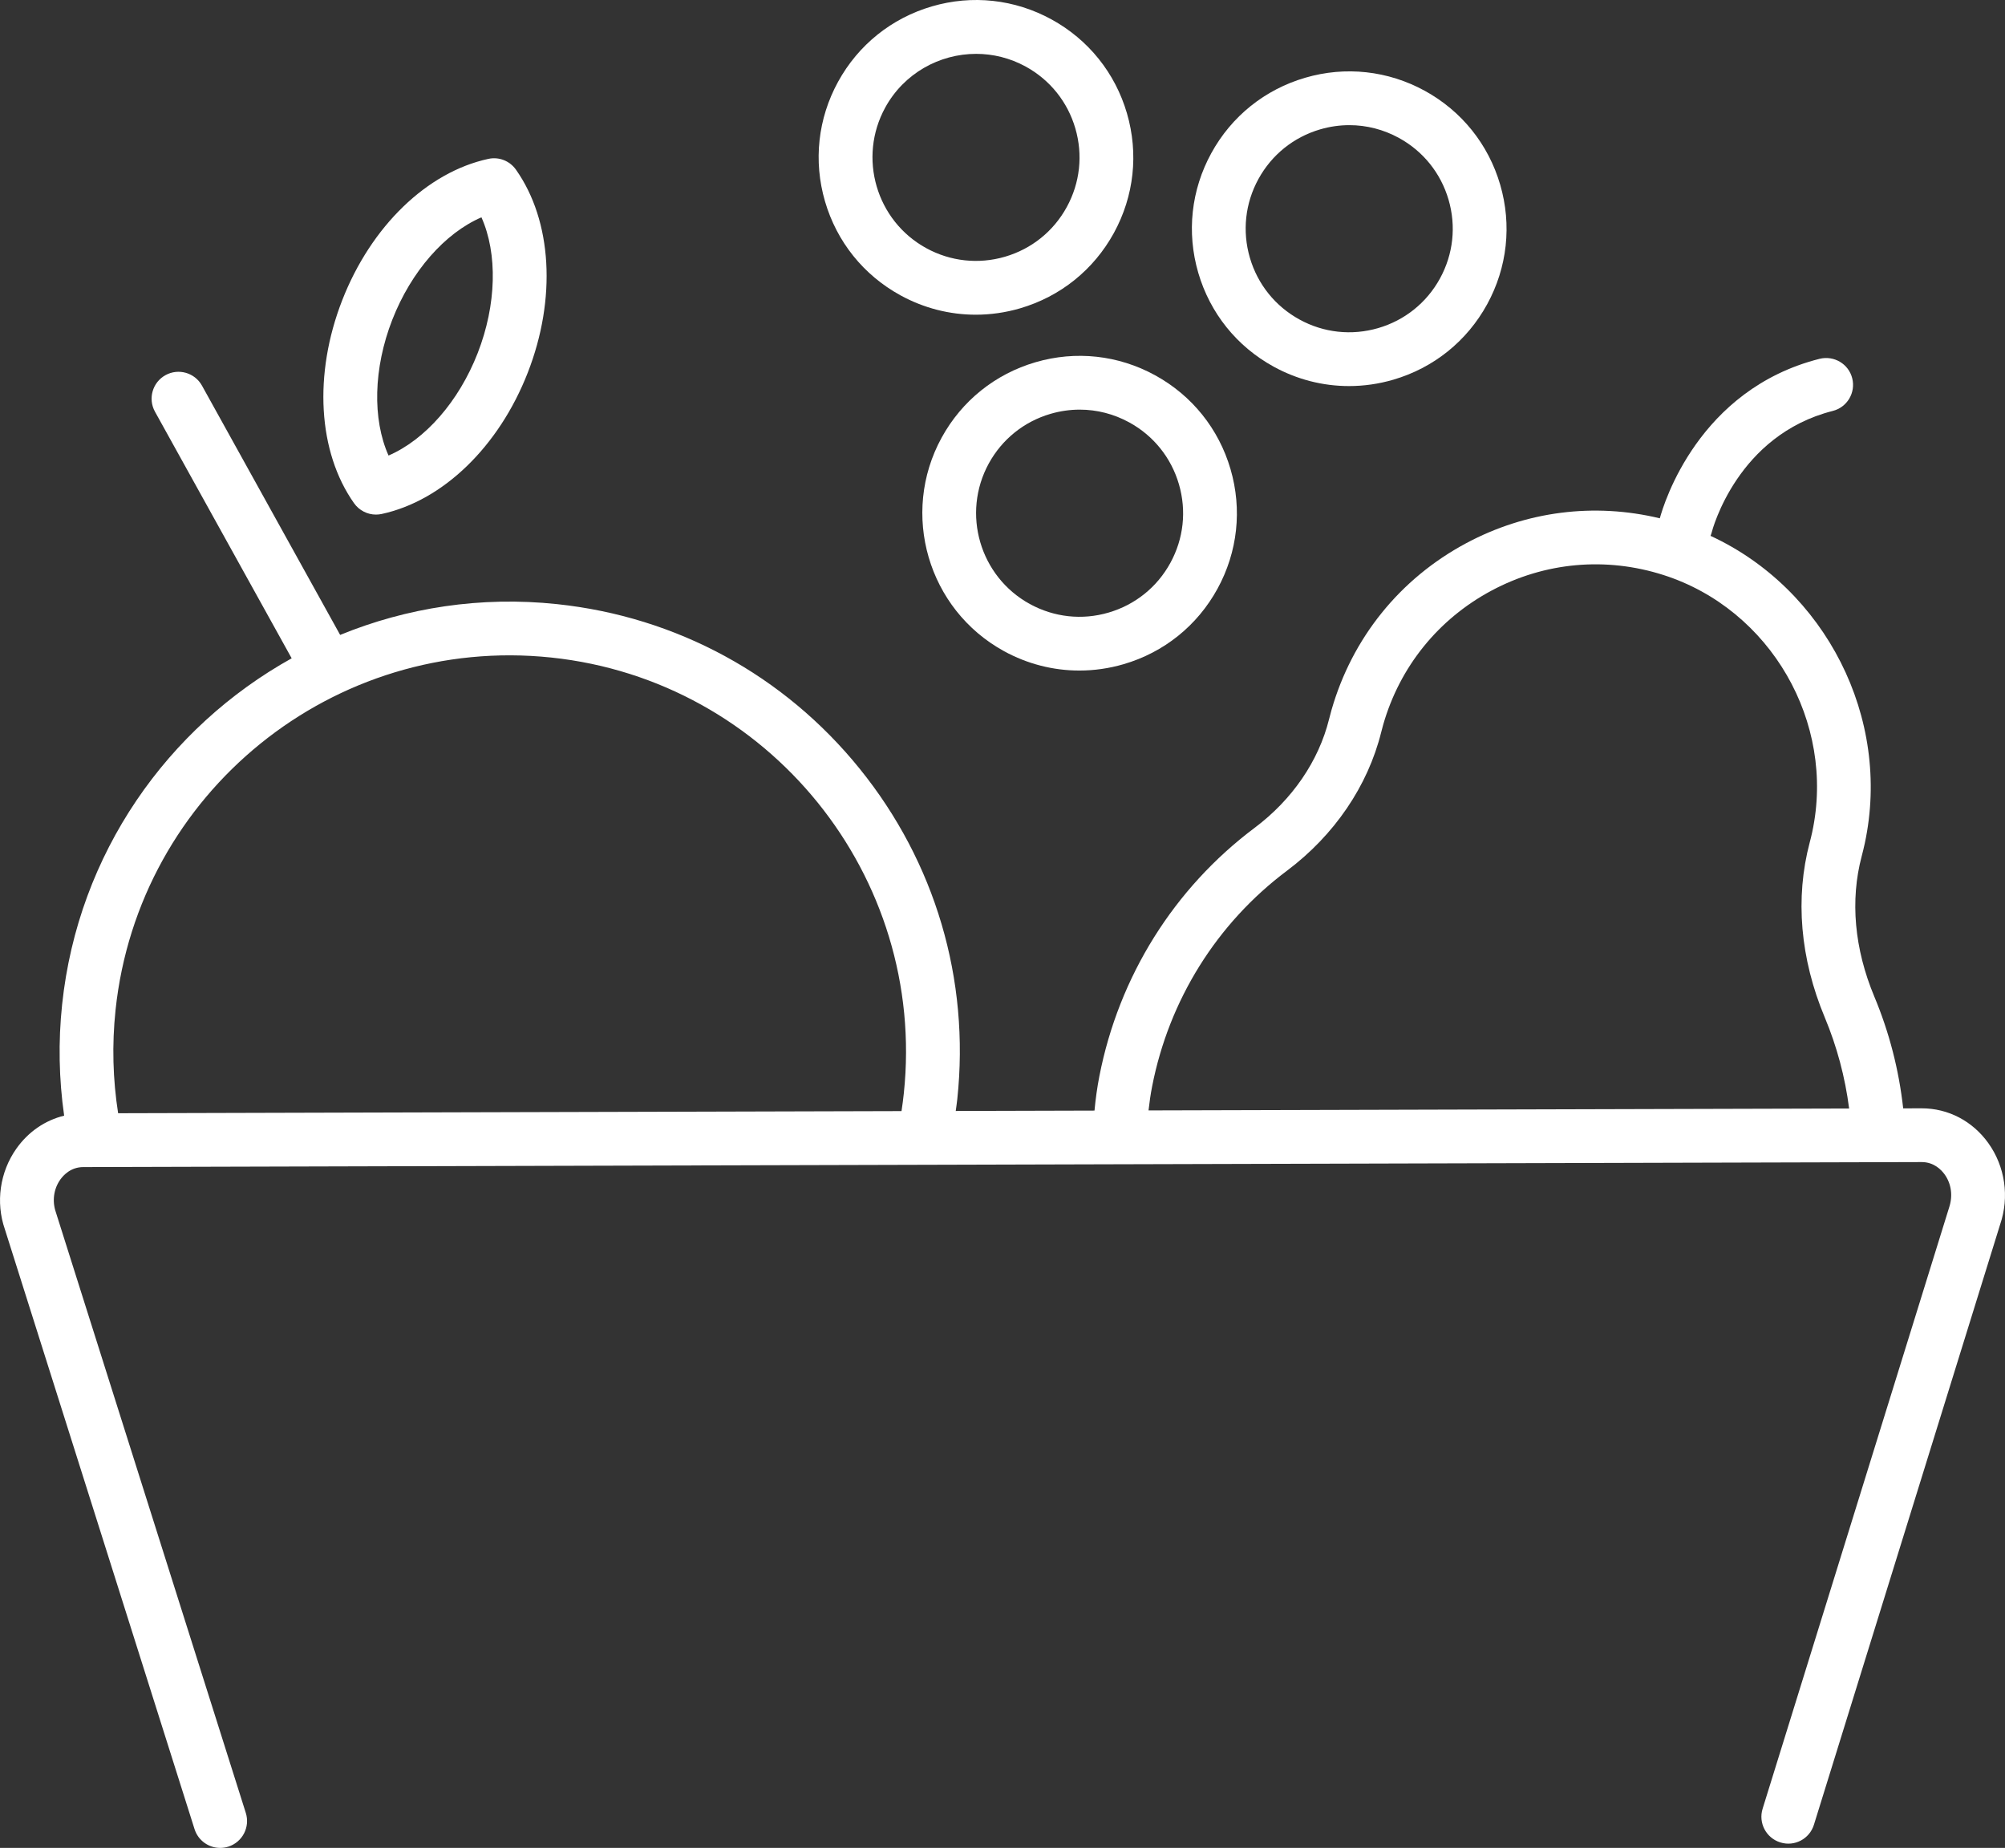
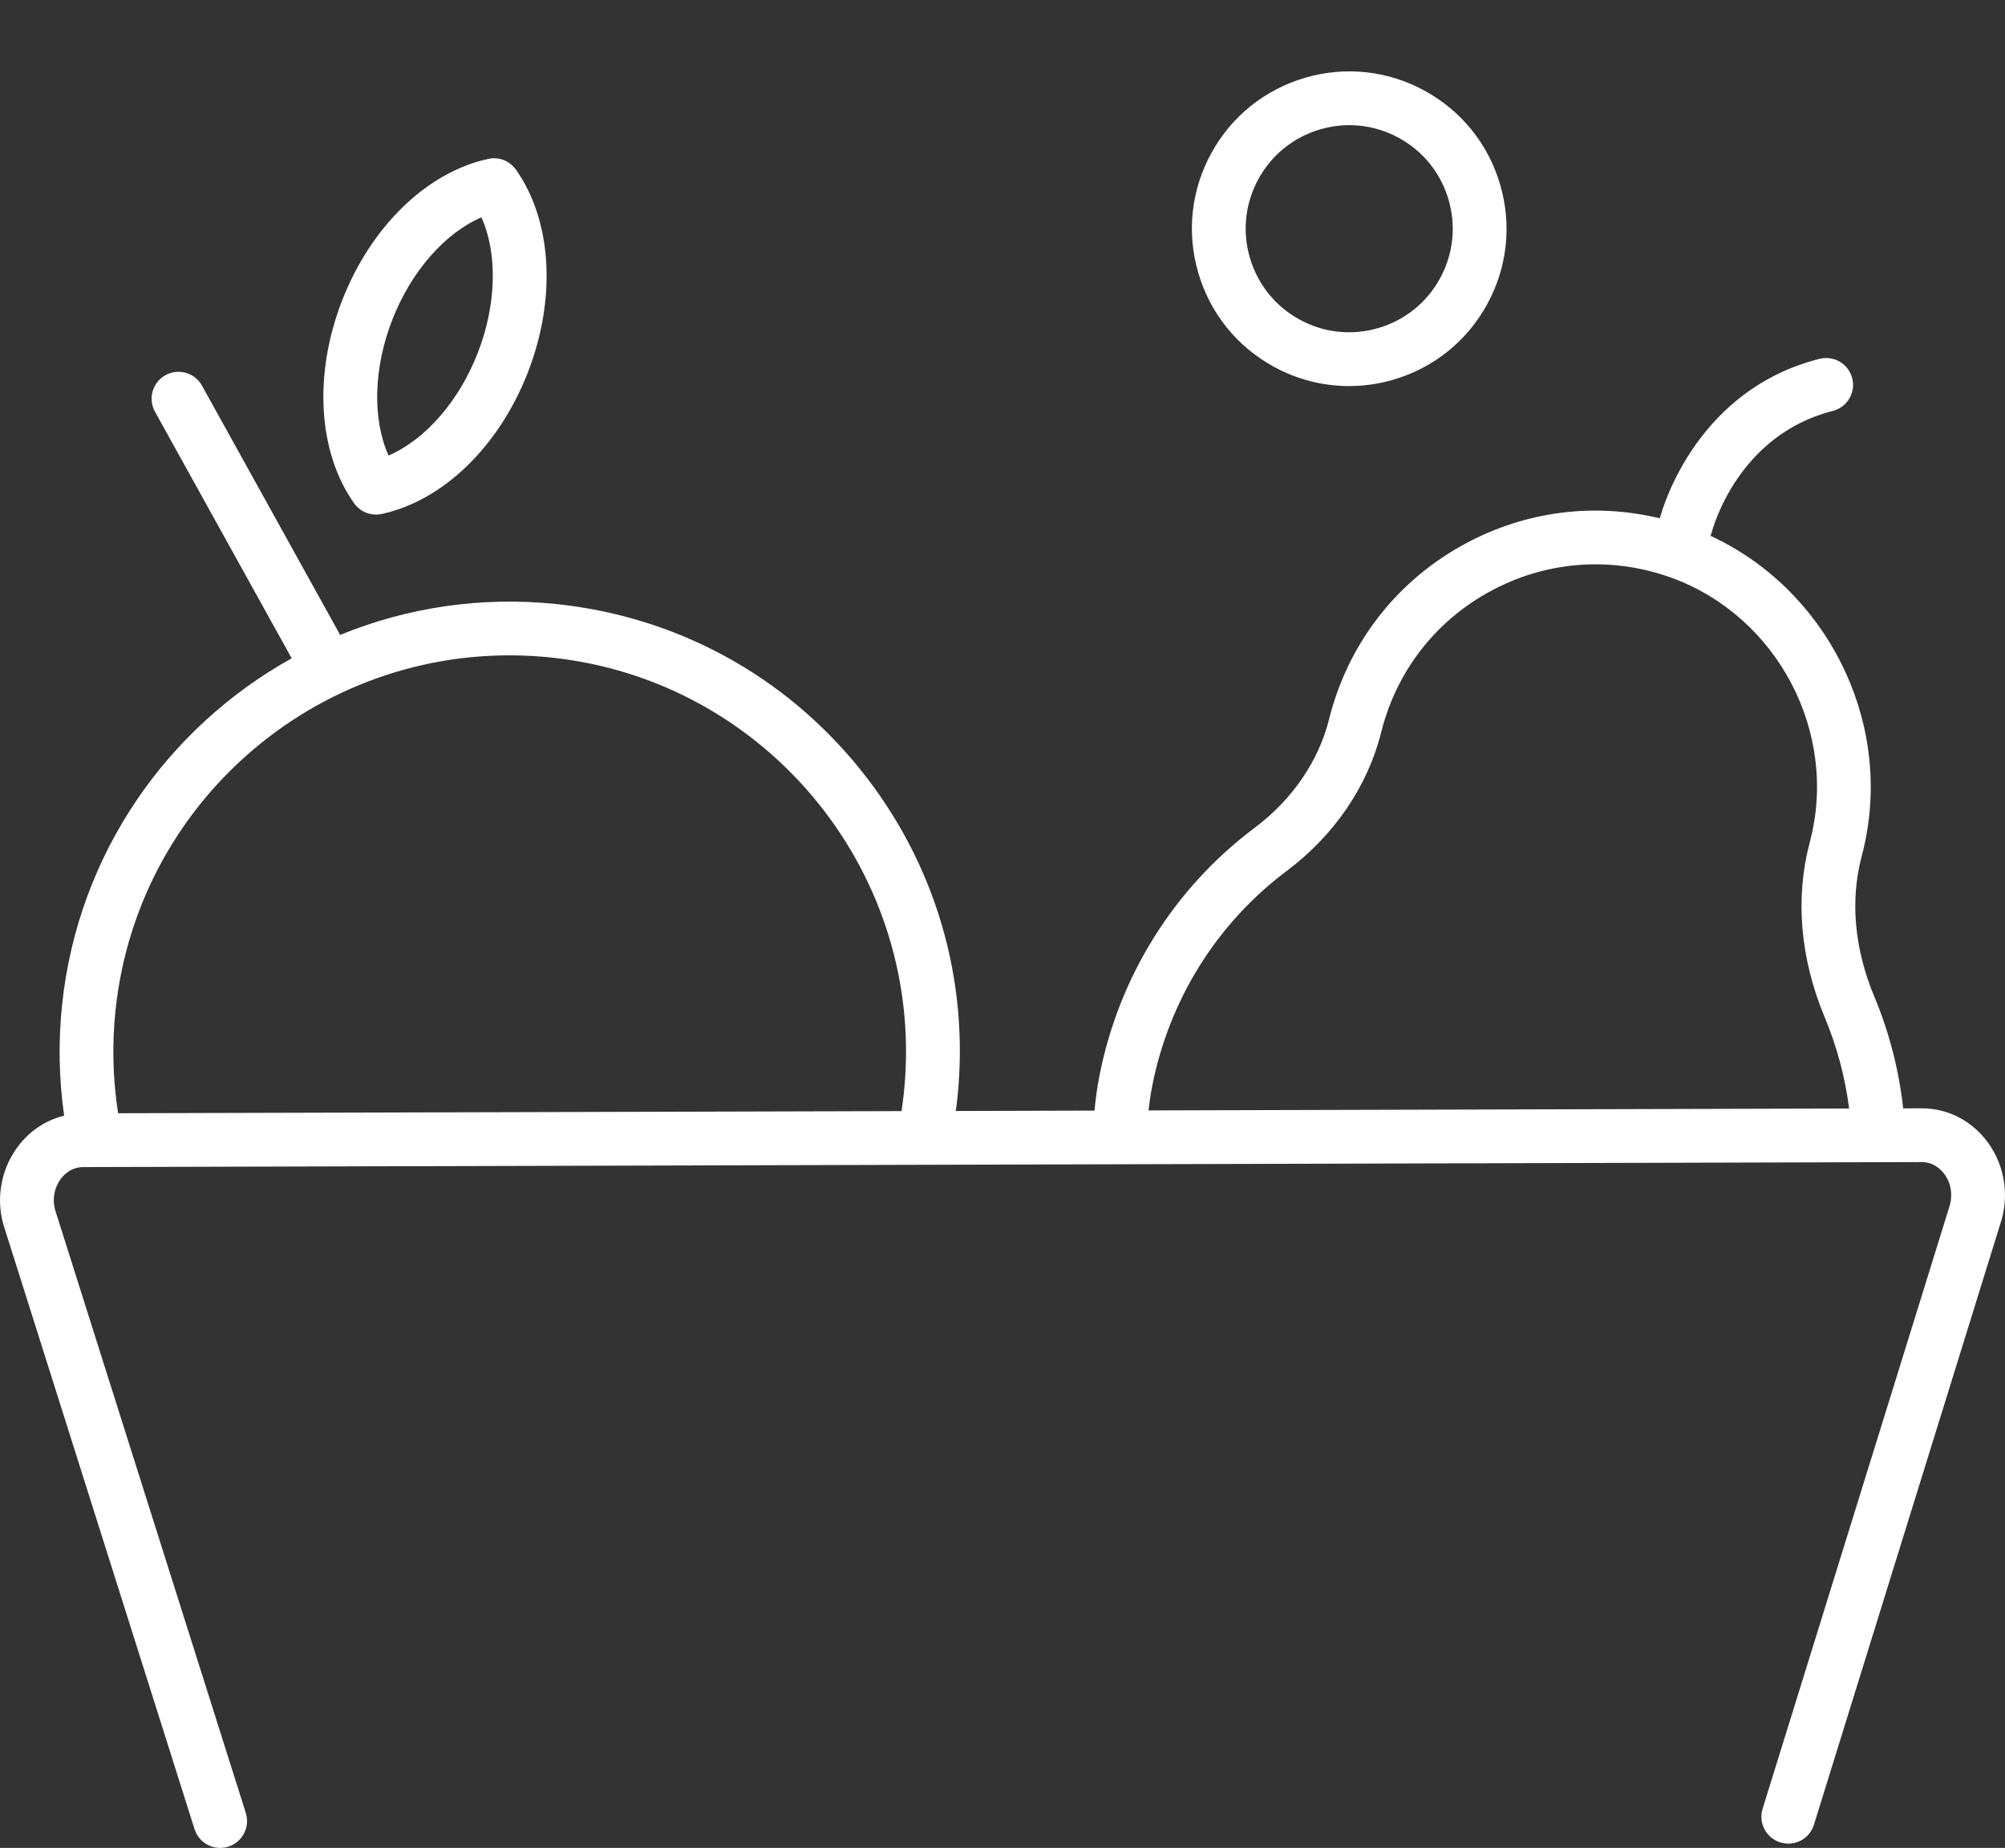
<svg xmlns="http://www.w3.org/2000/svg" id="uuid-f5136522-cf02-4709-9aa8-fc92fecd6248" data-name="Calque 1" width="200" height="184.308" viewBox="0 0 200 184.308">
  <rect x="0" y="0" width="200" height="184.308" fill="#333333" stroke="none" />
  <defs>
    <style> .uuid-7006b225-83cc-46d3-977b-d26b954bdbb1 { fill: #fff; } </style>
  </defs>
  <path class="uuid-7006b225-83cc-46d3-977b-d26b954bdbb1" d="M37.506,51.324c.187,0,.377-.019,.564-.059,6.113-1.318,11.698-6.72,14.576-14.1,2.878-7.378,2.426-15.135-1.18-20.244-.62-.878-1.702-1.307-2.756-1.073-6.112,1.318-11.696,6.72-14.574,14.098s-2.426,15.135,1.18,20.244c.51,.721,1.332,1.135,2.19,1.135Zm1.625-19.43c1.887-4.837,5.252-8.647,8.893-10.218,1.618,3.62,1.513,8.703-.374,13.541-1.887,4.838-5.254,8.65-8.893,10.218-1.618-3.62-1.513-8.703,.373-13.541Z" />
-   <path class="uuid-7006b225-83cc-46d3-977b-d26b954bdbb1" d="M89.814,29.452c2.344,1.285,4.917,1.937,7.518,1.937,1.477,0,2.962-.209,4.418-.635,4.023-1.175,7.347-3.845,9.361-7.519,2.014-3.674,2.477-7.914,1.302-11.935-1.175-4.023-3.845-7.347-7.519-9.361-3.676-2.014-7.919-2.479-11.935-1.302-4.023,1.175-7.347,3.845-9.361,7.519-2.014,3.674-2.477,7.914-1.302,11.935,1.175,4.023,3.845,7.347,7.519,9.361Zm-1.515-18.72c1.876-3.423,5.42-5.36,9.071-5.36,1.676,0,3.376,.408,4.947,1.269,2.417,1.325,4.175,3.514,4.948,6.161,.773,2.648,.47,5.437-.857,7.856-1.325,2.417-3.514,4.175-6.161,4.948-2.644,.771-5.437,.468-7.856-.857-4.992-2.737-6.828-9.024-4.091-14.018Z" />
-   <path class="uuid-7006b225-83cc-46d3-977b-d26b954bdbb1" d="M103.292,36.129c-4.023,1.175-7.347,3.845-9.361,7.519-4.158,7.584-1.368,17.138,6.215,21.296,2.344,1.285,4.917,1.937,7.518,1.937,1.477,0,2.962-.209,4.418-.635,4.023-1.175,7.347-3.845,9.361-7.519,2.014-3.674,2.477-7.914,1.302-11.935-1.175-4.023-3.845-7.346-7.519-9.361-3.674-2.014-7.914-2.479-11.934-1.302Zm14.306,12.166c.773,2.648,.47,5.437-.857,7.856-1.325,2.417-3.514,4.175-6.161,4.948-2.643,.777-5.439,.468-7.856-.857-4.99-2.737-6.826-9.024-4.09-14.018,1.325-2.417,3.514-4.175,6.161-4.948,.958-.279,1.936-.419,2.906-.419,1.712,0,3.405,.429,4.948,1.276,2.417,1.325,4.175,3.514,4.948,6.161Z" />
  <path class="uuid-7006b225-83cc-46d3-977b-d26b954bdbb1" d="M127.047,36.57c2.342,1.285,4.915,1.937,7.516,1.937,1.477,0,2.962-.209,4.418-.635,4.023-1.175,7.347-3.845,9.361-7.519,2.014-3.674,2.477-7.914,1.302-11.935-1.175-4.023-3.845-7.347-7.519-9.361-3.676-2.014-7.916-2.479-11.934-1.302-4.023,1.175-7.347,3.845-9.361,7.519-2.014,3.674-2.477,7.914-1.302,11.935,1.175,4.023,3.845,7.347,7.519,9.361Zm-1.515-18.72c1.325-2.417,3.514-4.175,6.161-4.948,.958-.279,1.936-.419,2.906-.419,1.712,0,3.405,.429,4.948,1.276,2.417,1.325,4.175,3.514,4.948,6.161,.773,2.648,.469,5.437-.857,7.856-1.325,2.417-3.514,4.175-6.161,4.948-2.65,.771-5.441,.47-7.854-.857-2.417-1.325-4.175-3.514-4.948-6.161s-.47-5.437,.857-7.856Z" />
  <path class="uuid-7006b225-83cc-46d3-977b-d26b954bdbb1" d="M198.338,114.014c-1.583-2.206-4.004-3.47-6.647-3.47h-.023l-1.824,.005c-.424-3.827-1.383-7.569-2.881-11.151-1.988-4.762-2.424-9.602-1.258-14,.112-.424,.216-.854,.309-1.286,2.688-12.543-3.969-25.391-15.388-30.666,.037-.097,.077-.193,.103-.296,.101-.396,2.597-9.762,12.091-12.164,1.435-.363,2.304-1.821,1.941-3.257-.361-1.435-1.815-2.295-3.257-1.941-12.071,3.053-15.527,14.399-15.936,15.908-6.546-1.576-13.331-.719-19.32,2.485-6.603,3.534-11.373,9.445-13.436,16.657l-.239,.899c-1.037,4.173-3.671,8.019-7.418,10.827-8.048,6.029-13.552,14.831-15.493,24.78-.219,1.12-.377,2.267-.485,3.426l-13.842,.038c.053-.396,.114-.789,.156-1.189,1.26-11.925-2.199-23.628-9.741-32.952-7.54-9.324-18.261-15.152-30.187-16.412-7.614-.808-14.993,.355-21.633,3.071l-13.782-24.863c-.716-1.295-2.349-1.761-3.644-1.044-1.295,.717-1.763,2.349-1.044,3.645l13.634,24.595c-12.35,6.87-21.302,19.432-22.897,34.521-.394,3.716-.321,7.436,.202,11.097-1.892,.46-3.568,1.598-4.758,3.277-1.662,2.344-2.084,5.378-1.157,8.047l18.922,59.837c.363,1.143,1.417,1.873,2.557,1.873,.267,0,.539-.04,.808-.124,1.412-.447,2.194-1.953,1.749-3.365L5.572,120.91c-.384-1.107-.22-2.325,.442-3.257,.33-.464,1.065-1.245,2.292-1.248l1.221-.003c.006,0,.012,.002,.018,.002,.005,0,.01-.002,.016-.002l82.592-.225c.014,0,.029,0,.043-0l19.453-.053c.001,0,.001,0,.002,0h.054c.001,0,.003-0,.004-0l79.973-.218h.009c1.222,0,1.958,.773,2.29,1.234,.667,.929,.838,2.145,.436,3.327l-18.596,59.94c-.438,1.414,.353,2.917,1.766,3.355,1.424,.449,2.918-.353,3.355-1.766l18.573-59.869c.937-2.746,.496-5.777-1.178-8.113Zm-83.415-5.643c1.686-8.643,6.462-16.285,13.445-21.518,4.732-3.547,8.074-8.457,9.408-13.826l.194-.73c1.656-5.791,5.495-10.546,10.808-13.389,5.31-2.842,11.403-3.395,17.149-1.557,10.673,3.411,17.193,14.672,14.843,25.639-.075,.349-.159,.695-.25,1.035-1.47,5.549-.953,11.579,1.496,17.439,1.224,2.93,2.036,5.981,2.435,9.099l-69.885,.19c.089-.805,.204-1.603,.357-2.383Zm-103.398-7.629c2.292-21.677,21.743-37.445,43.474-35.158,21.677,2.292,37.448,21.794,35.157,43.472-.062,.594-.141,1.182-.229,1.766l-78.143,.213c-.531-3.389-.623-6.841-.258-10.292Z" />
</svg>